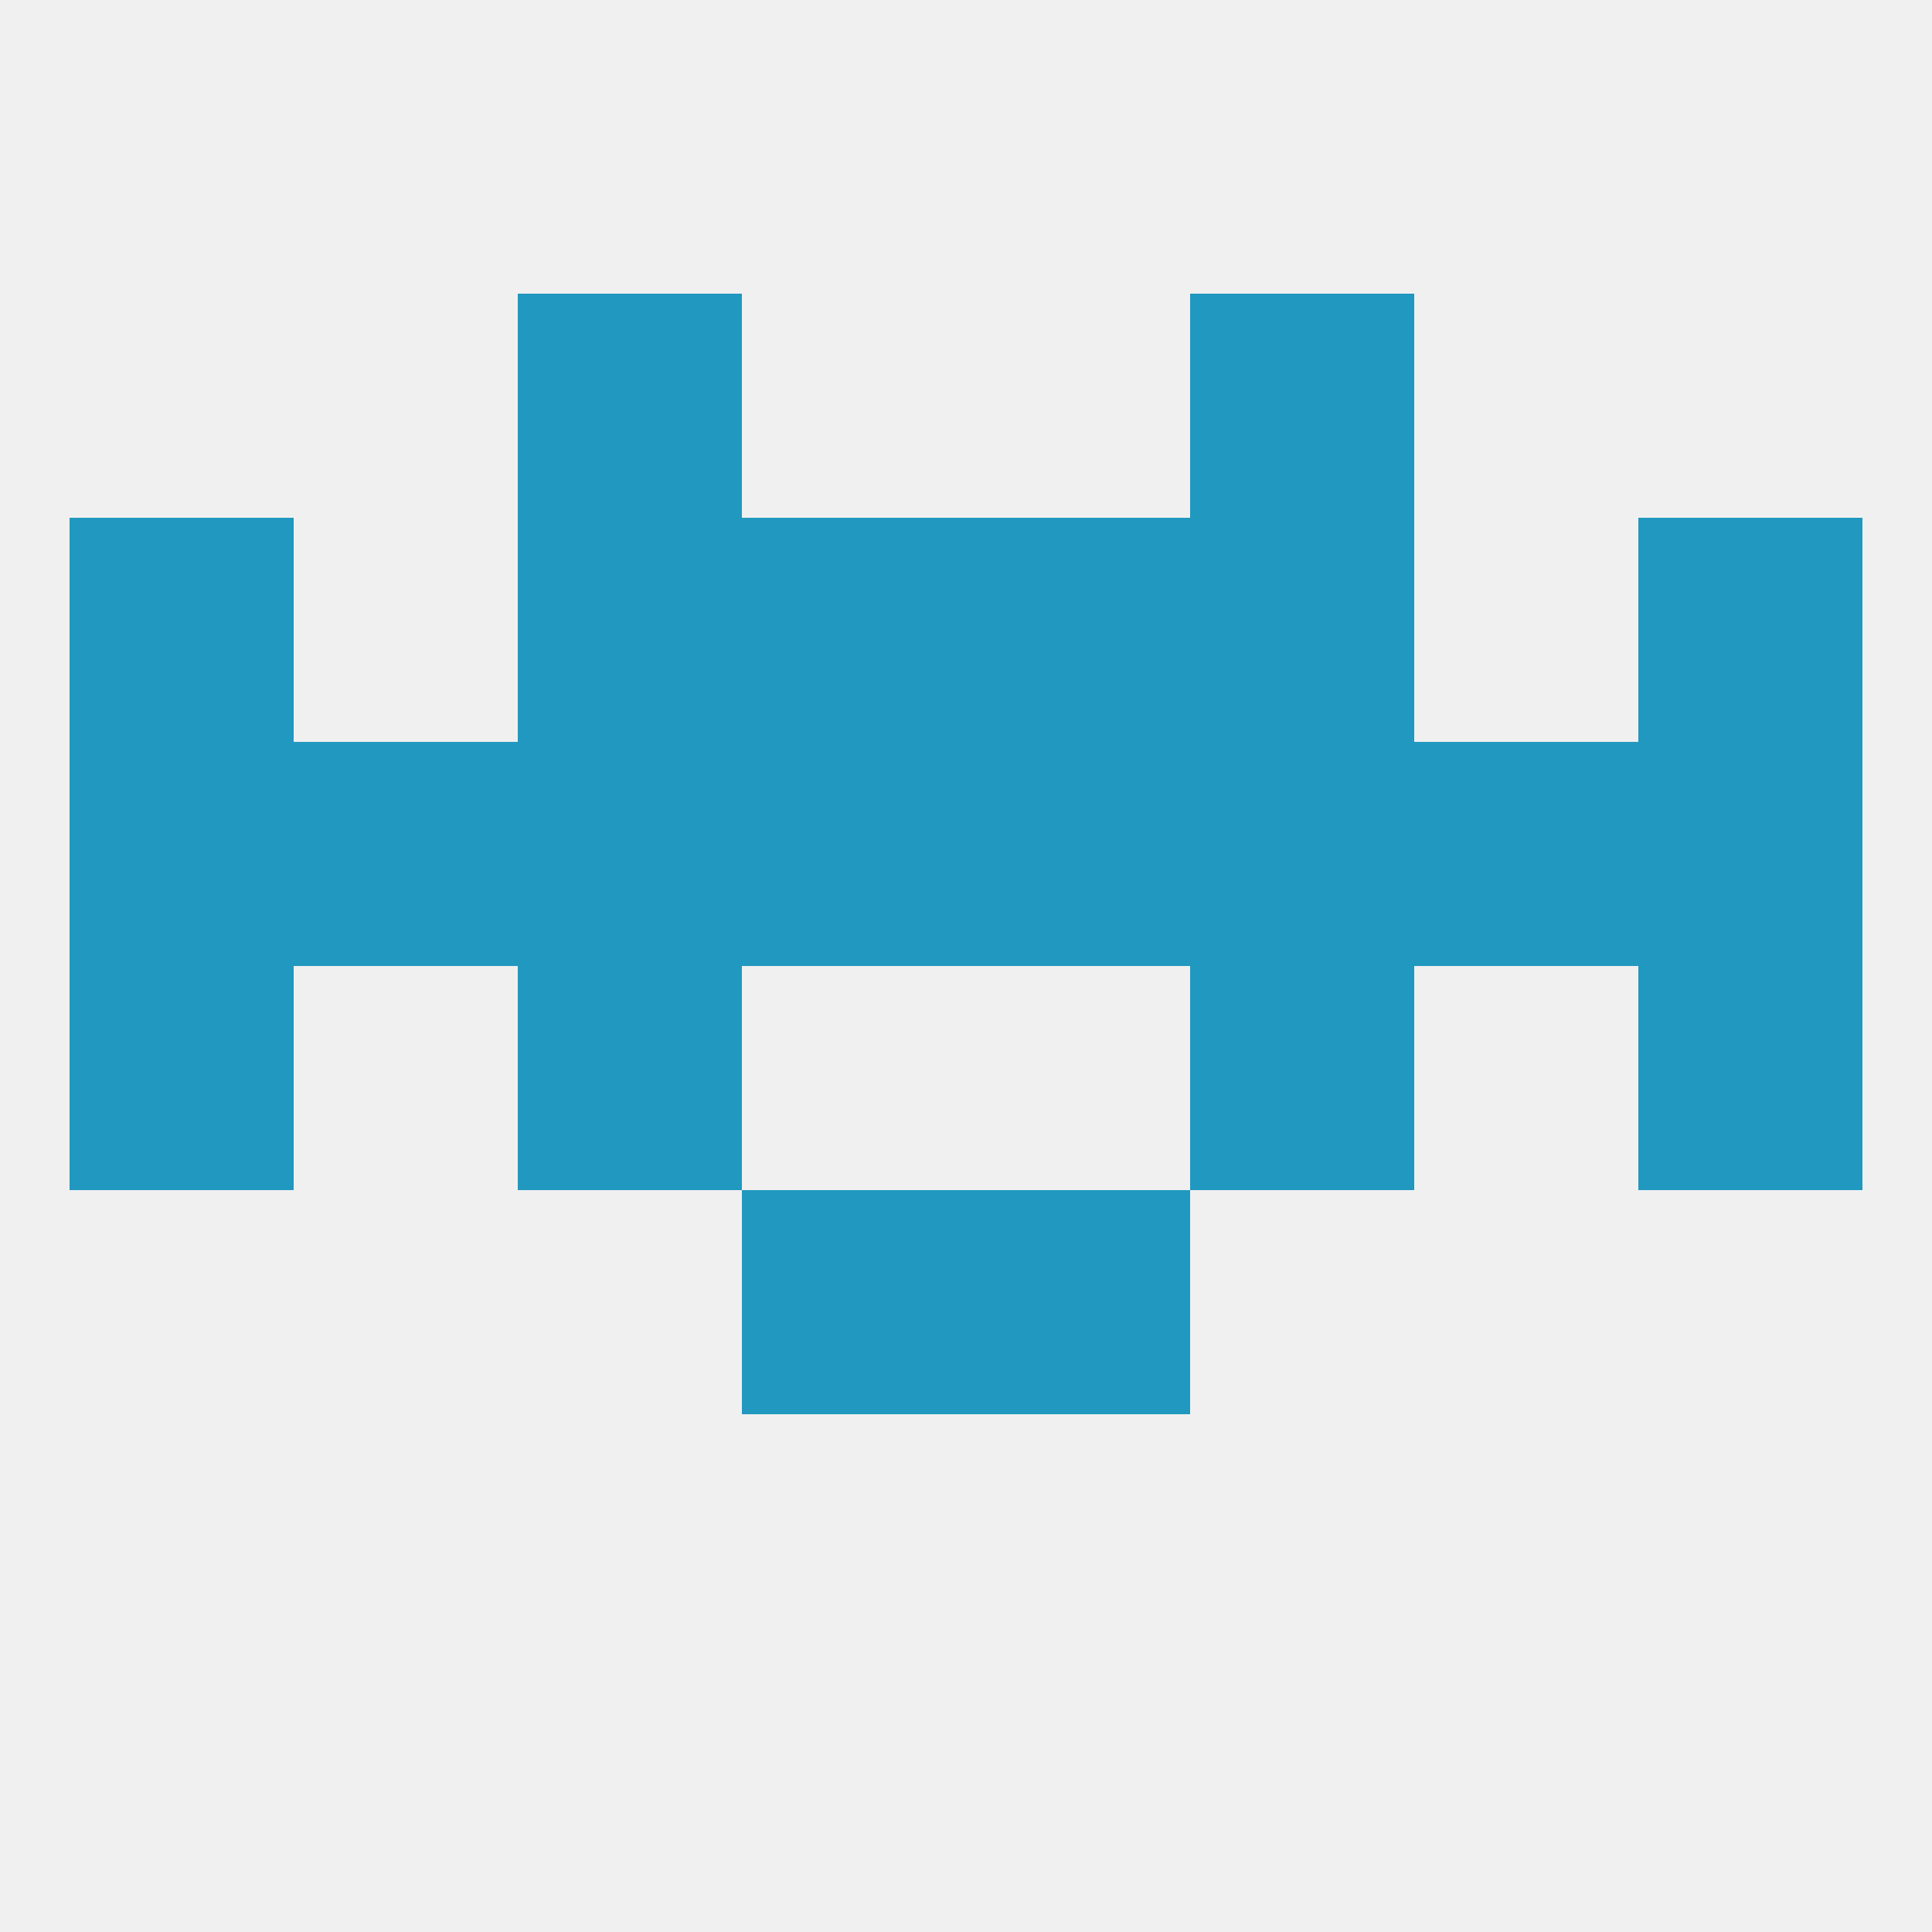
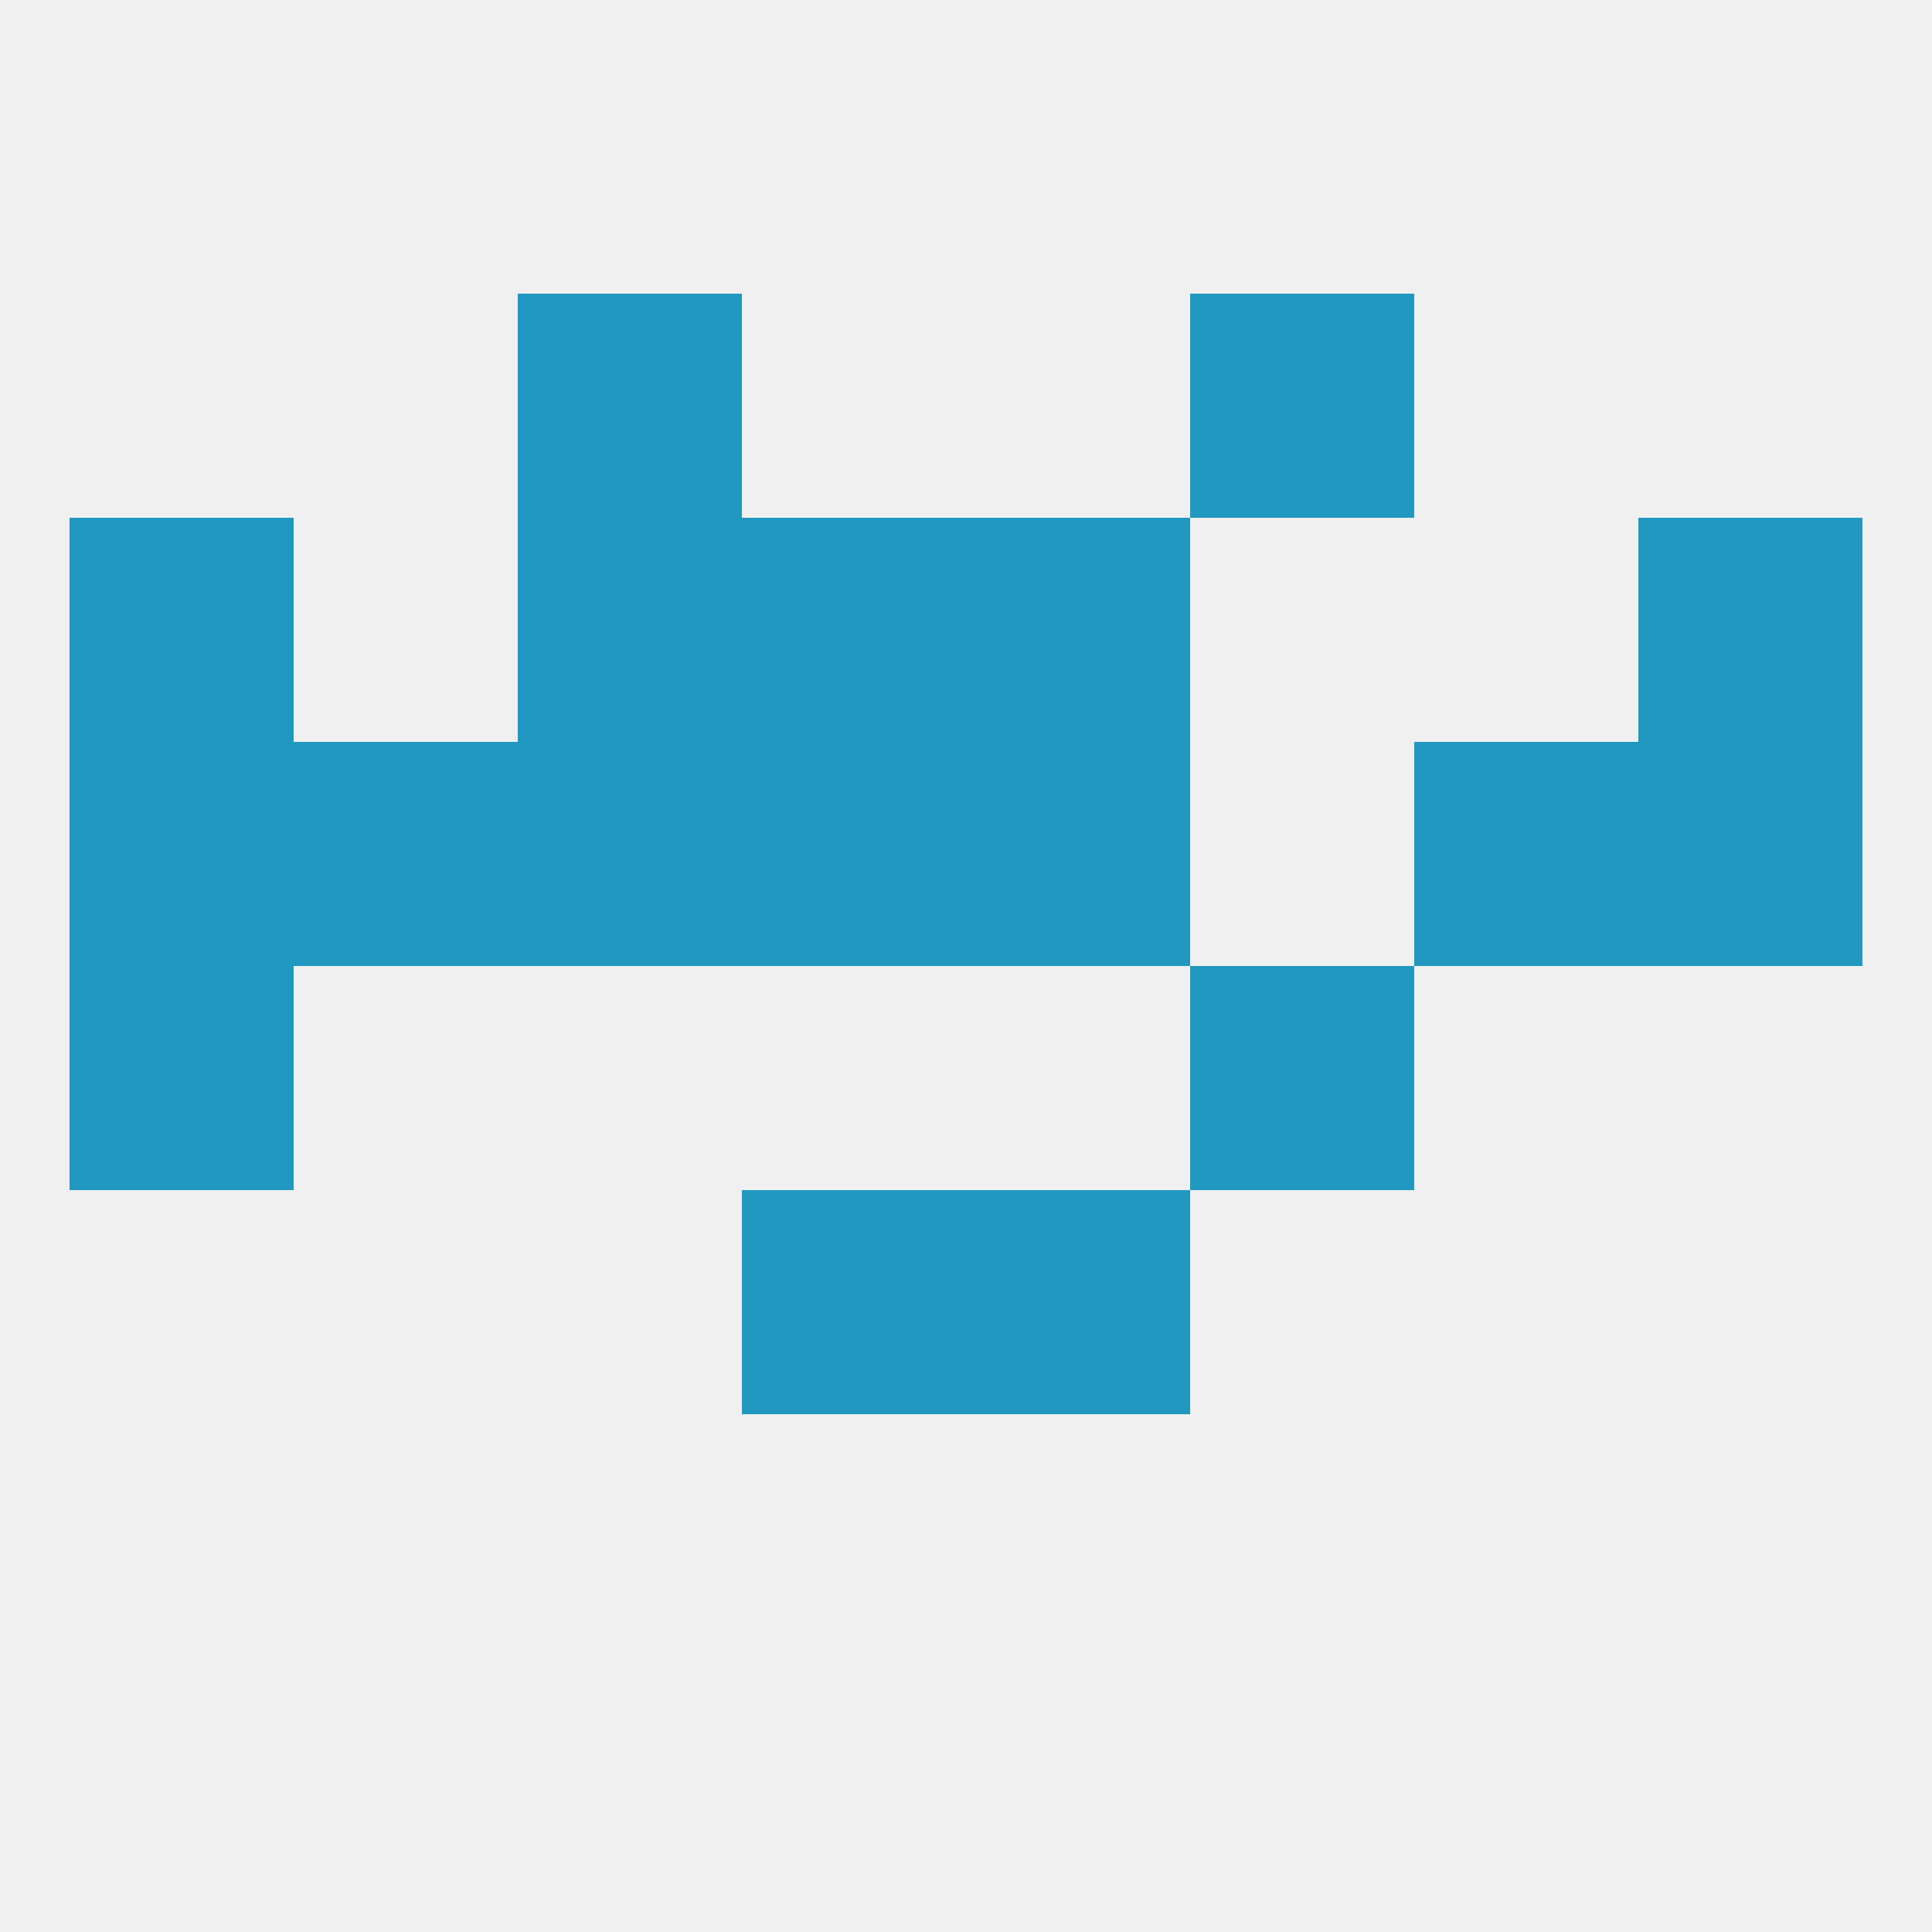
<svg xmlns="http://www.w3.org/2000/svg" version="1.1" baseprofile="full" width="250" height="250" viewBox="0 0 250 250">
  <rect width="100%" height="100%" fill="rgba(240,240,240,255)" />
  <rect x="67" y="38" width="29" height="29" fill="rgba(32,152,191,255)" />
  <rect x="154" y="38" width="29" height="29" fill="rgba(32,152,191,255)" />
  <rect x="154" y="125" width="29" height="29" fill="rgba(32,152,191,255)" />
  <rect x="9" y="125" width="29" height="29" fill="rgba(32,152,191,255)" />
-   <rect x="212" y="125" width="29" height="29" fill="rgba(32,152,191,255)" />
-   <rect x="67" y="125" width="29" height="29" fill="rgba(32,152,191,255)" />
  <rect x="183" y="96" width="29" height="29" fill="rgba(32,152,191,255)" />
  <rect x="67" y="96" width="29" height="29" fill="rgba(32,152,191,255)" />
  <rect x="96" y="96" width="29" height="29" fill="rgba(32,152,191,255)" />
  <rect x="38" y="96" width="29" height="29" fill="rgba(32,152,191,255)" />
  <rect x="9" y="96" width="29" height="29" fill="rgba(32,152,191,255)" />
  <rect x="212" y="96" width="29" height="29" fill="rgba(32,152,191,255)" />
-   <rect x="154" y="96" width="29" height="29" fill="rgba(32,152,191,255)" />
  <rect x="125" y="96" width="29" height="29" fill="rgba(32,152,191,255)" />
  <rect x="125" y="67" width="29" height="29" fill="rgba(32,152,191,255)" />
  <rect x="67" y="67" width="29" height="29" fill="rgba(32,152,191,255)" />
-   <rect x="154" y="67" width="29" height="29" fill="rgba(32,152,191,255)" />
  <rect x="9" y="67" width="29" height="29" fill="rgba(32,152,191,255)" />
  <rect x="212" y="67" width="29" height="29" fill="rgba(32,152,191,255)" />
  <rect x="96" y="67" width="29" height="29" fill="rgba(32,152,191,255)" />
  <rect x="96" y="154" width="29" height="29" fill="rgba(32,152,191,255)" />
  <rect x="125" y="154" width="29" height="29" fill="rgba(32,152,191,255)" />
</svg>